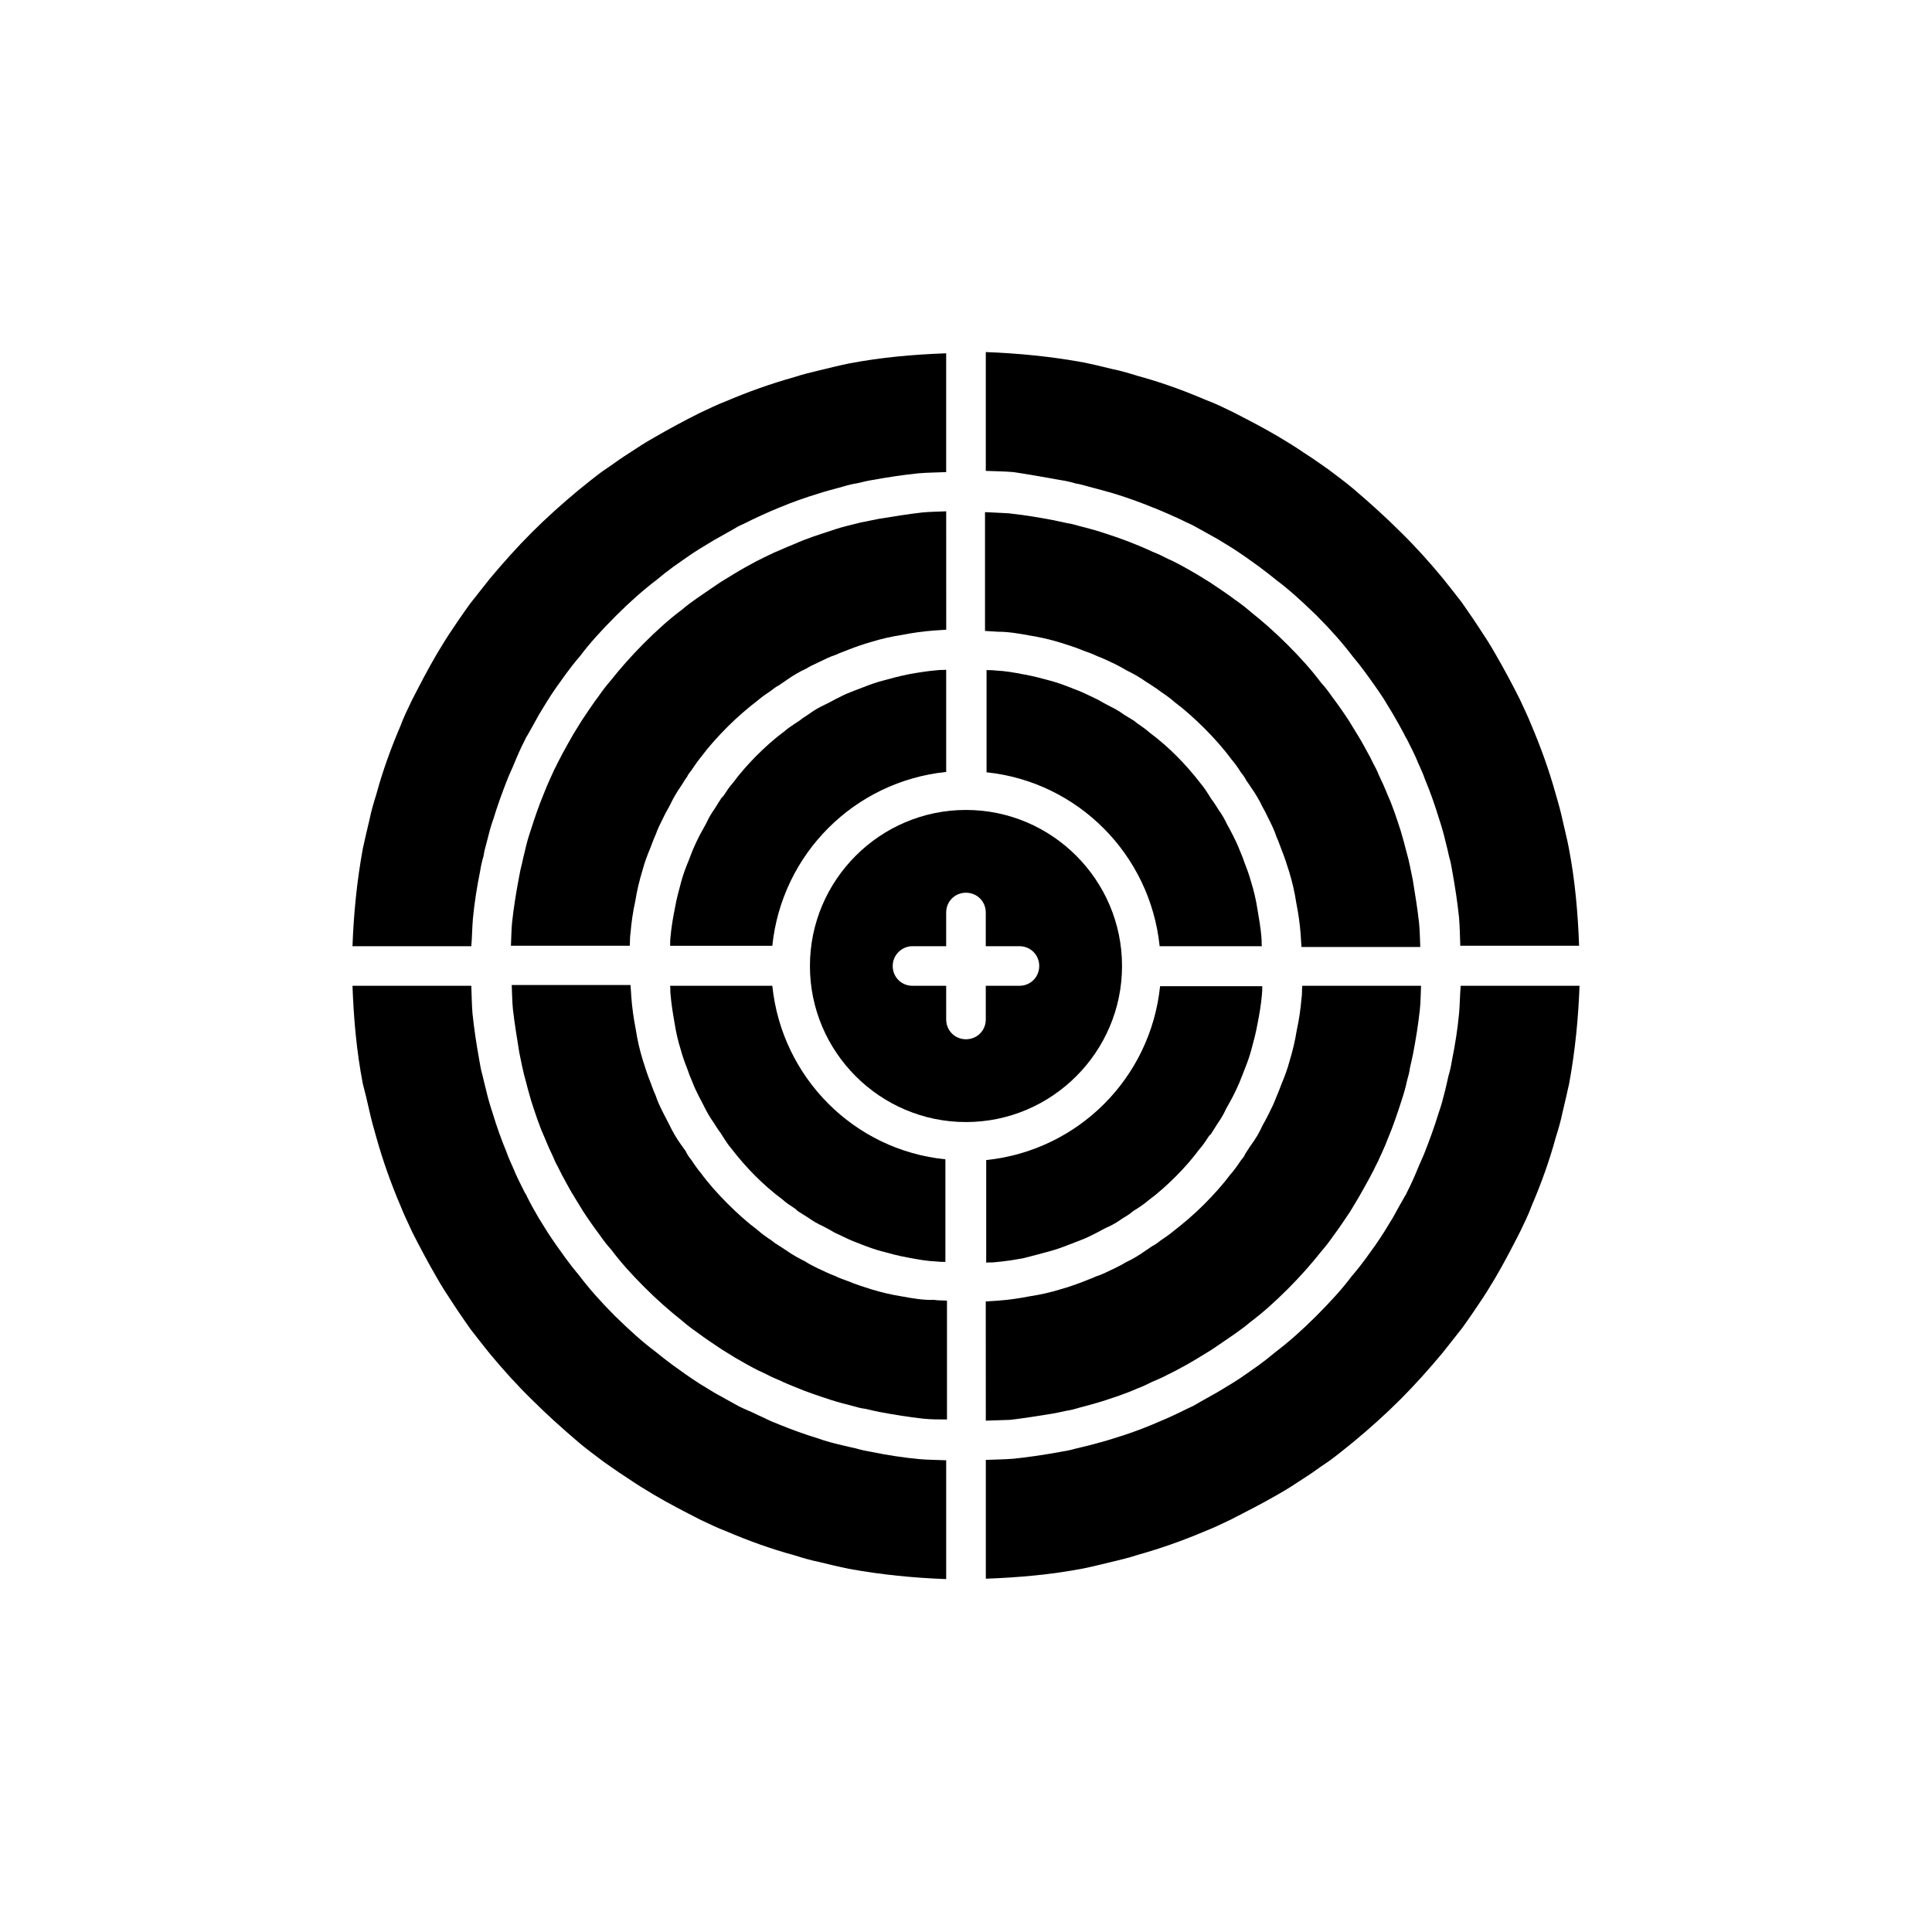
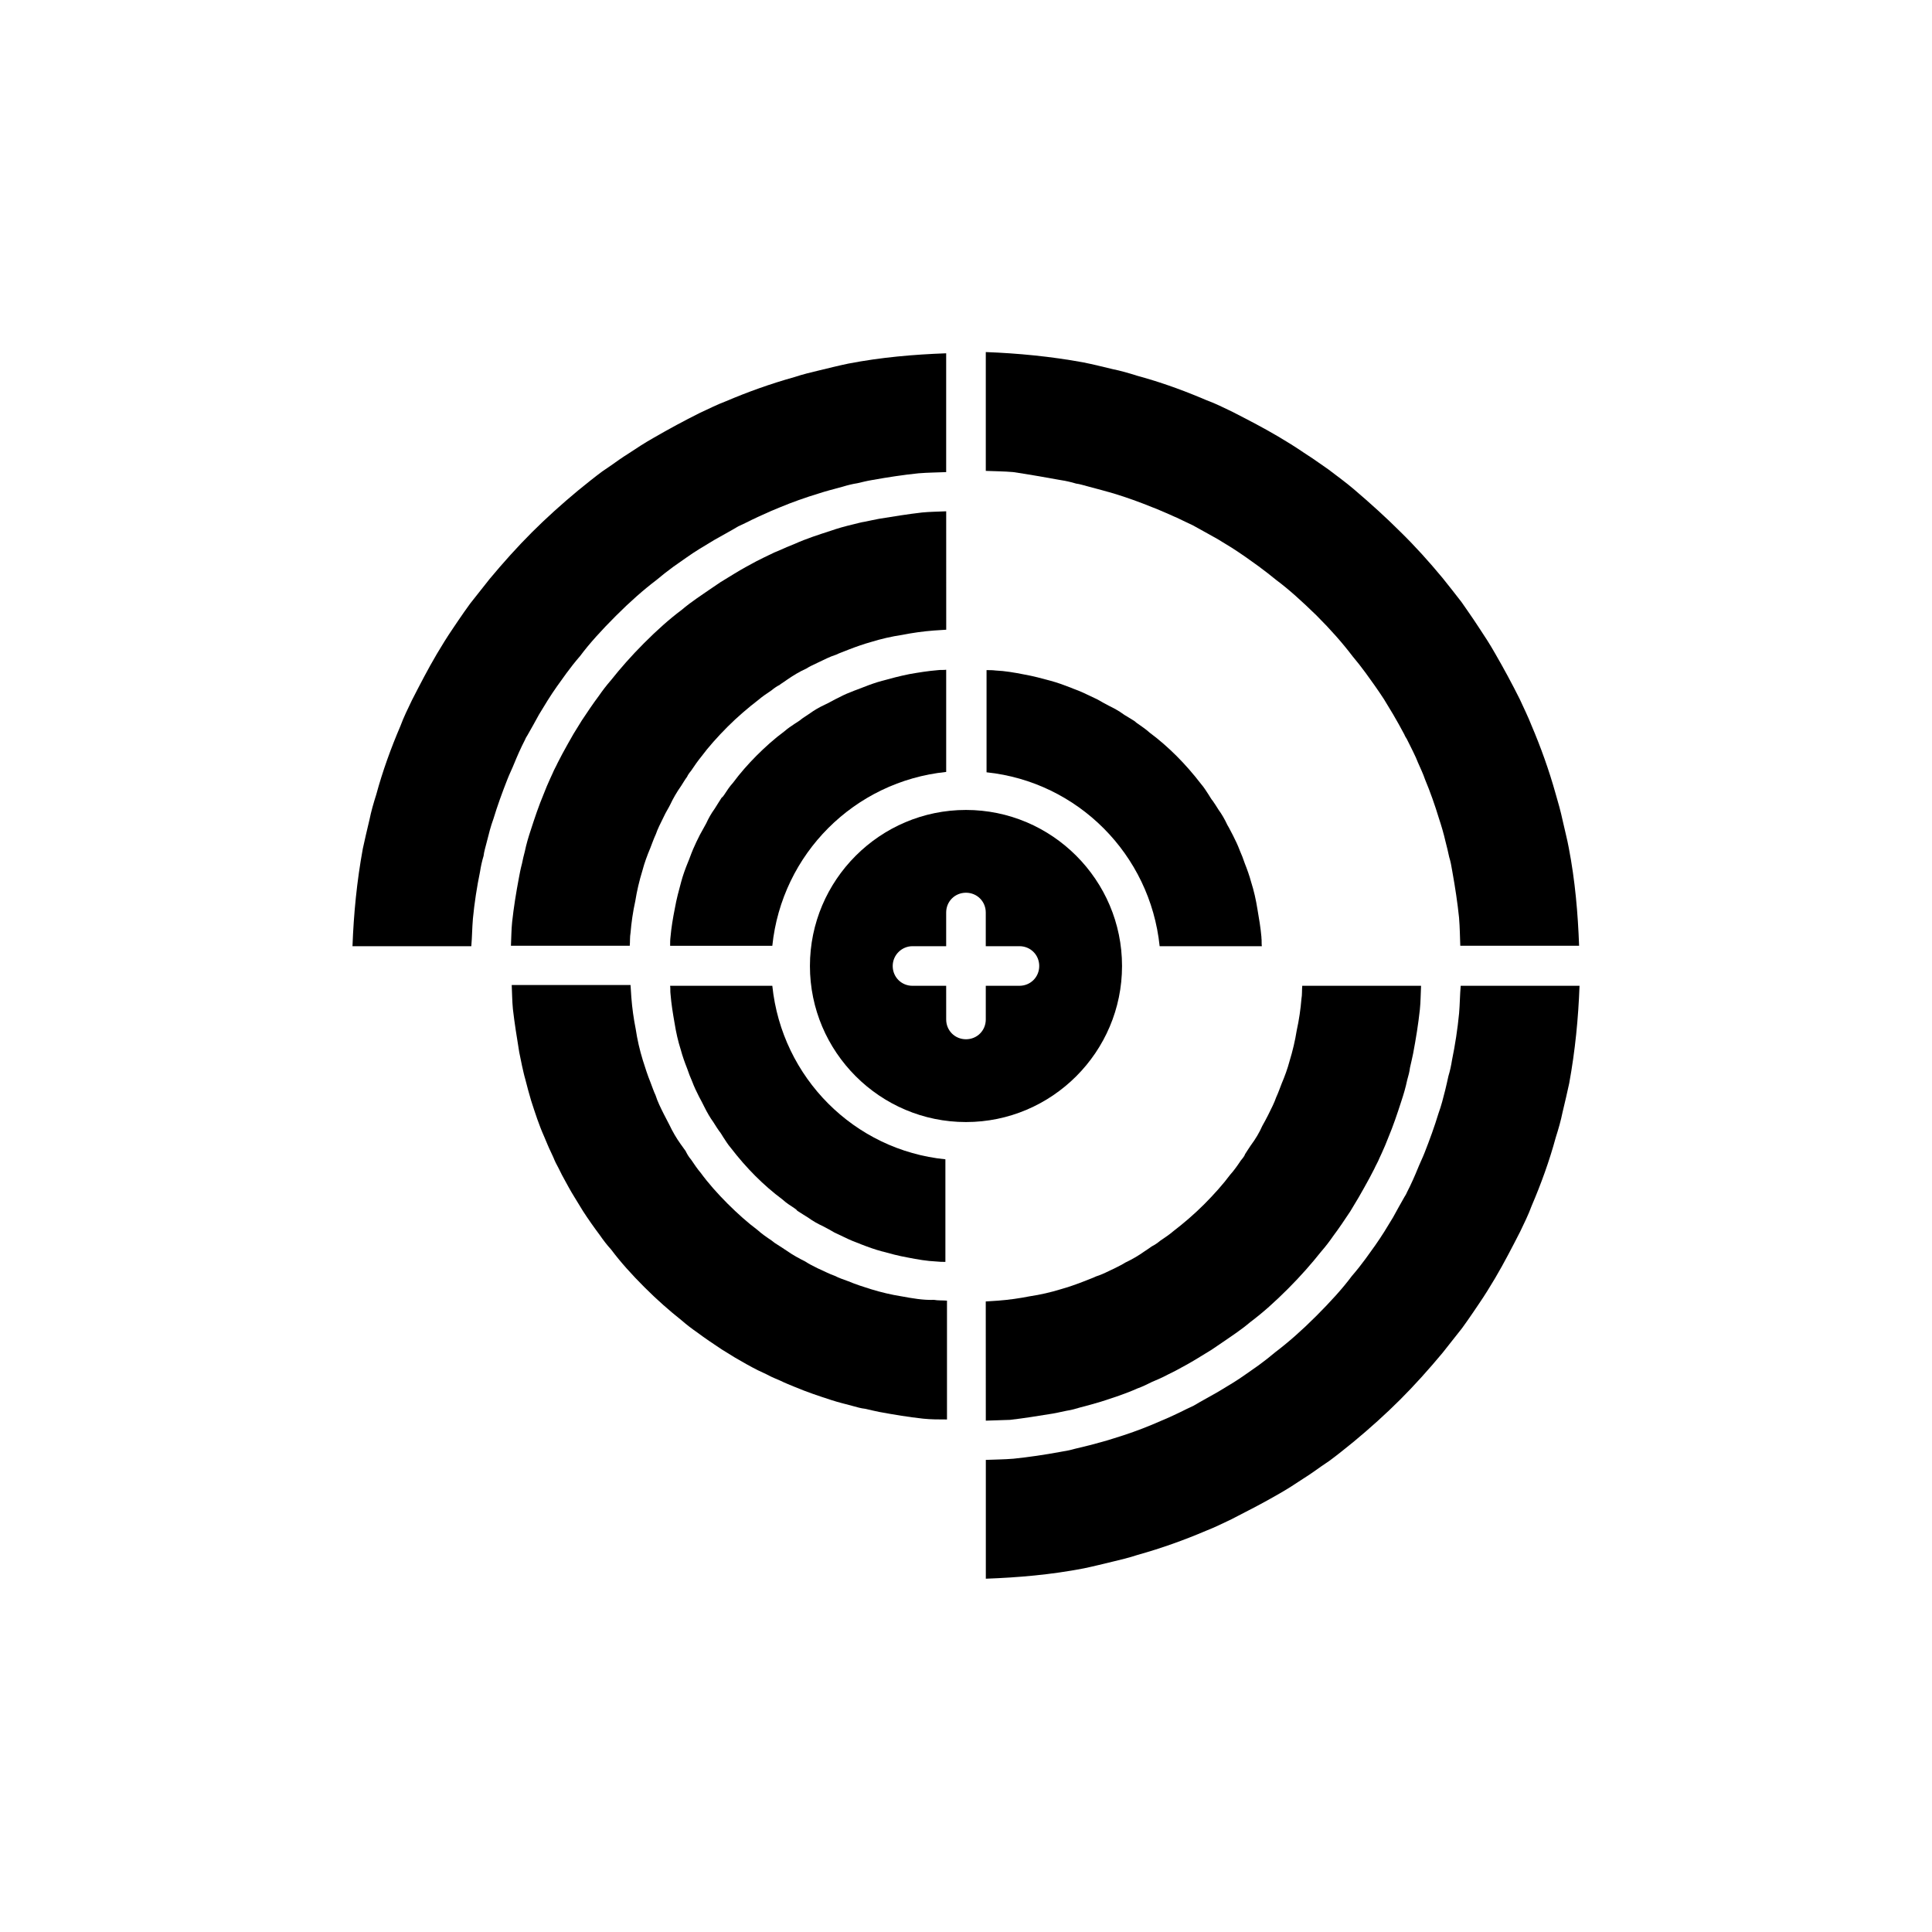
<svg xmlns="http://www.w3.org/2000/svg" fill="#000000" width="800px" height="800px" version="1.1" viewBox="144 144 512 512">
  <g>
-     <path d="m417.11 312.46c2.625 0.418 5.352 1.051 8.082 1.891 1.996 0.629 3.988 1.258 5.984 2.098 1.156 0.418 2.414 0.84 3.672 1.469 1.258 0.418 2.832 1.258 4.512 1.996 1.258 0.629 2.203 1.156 3.254 1.785 1.574 0.734 3.254 1.68 5.039 2.938 0.84 0.523 1.68 1.051 2.414 1.574 0.211 0.105 0.84 0.523 1.469 1.051 1.258 0.84 2.625 1.785 3.777 2.832 2.414 1.785 5.246 4.305 7.871 6.926 2.625 2.625 5.144 5.457 7.137 8.188 0.734 0.84 1.68 2.098 2.519 3.465 0.523 0.629 1.051 1.363 1.469 2.203 0.105 0.105 0.734 1.051 1.363 1.996 1.051 1.469 2.098 3.254 2.938 5.039 0.418 0.734 0.945 1.68 1.469 2.832 0.84 1.68 1.68 3.359 2.203 5.039 0.418 0.84 0.84 2.098 1.363 3.465 0.734 1.785 1.363 3.777 1.996 5.773 0.84 2.731 1.469 5.457 1.891 8.293 0.523 2.625 0.945 5.457 1.156 8.293 0.105 1.156 0.105 2.203 0.211 3.359h31.488c-0.105-2.098-0.105-4.199-0.316-6.297-0.418-3.883-1.051-7.66-1.68-11.547-0.211-1.156-0.523-2.414-0.734-3.57-0.316-1.469-0.523-2.414-0.84-3.465-0.523-2.098-1.051-3.988-1.574-5.773-1.051-3.254-2.098-6.508-3.465-9.551-0.629-1.469-1.156-2.832-1.785-4.094l-0.629-1.363c-0.418-1.051-0.84-1.891-1.363-2.832l-0.945-1.891c-1.258-2.309-2.203-4.094-3.254-5.773l-2.309-3.777c-1.363-2.098-2.832-4.199-4.41-6.297-0.945-1.363-1.891-2.625-3.043-3.883-2.519-3.359-5.457-6.613-8.816-9.973-3.465-3.465-6.719-6.297-9.762-8.711-1.574-1.363-2.832-2.309-4.199-3.254-2.098-1.574-4.305-3.043-6.508-4.512l-3.57-2.203c-1.996-1.156-3.988-2.309-6.086-3.359l-1.574-0.734c-0.945-0.418-1.785-0.945-2.832-1.363l-1.258-0.523c-1.363-0.629-2.731-1.258-4.094-1.785-3.254-1.363-6.402-2.414-9.656-3.465-1.891-0.629-3.777-1.051-5.668-1.574-1.258-0.316-2.098-0.629-3.148-0.734-1.574-0.316-2.731-0.629-3.883-0.84-3.883-0.734-7.766-1.363-11.652-1.785-1.996-0.105-4.199-0.211-6.297-0.316v31.488c1.156 0.105 2.309 0.105 3.465 0.211 2.84-0.008 5.777 0.52 8.609 1.043z" />
    <path d="m451.32 394.75h27.078c-0.105-0.734 0-1.469-0.105-2.203v-0.211c-0.211-2.414-0.629-4.934-1.051-7.348-0.418-2.625-0.945-4.934-1.68-7.242-0.418-1.574-1.051-3.359-1.68-4.934-0.418-1.258-0.84-2.309-1.258-3.254-0.629-1.68-1.258-2.938-1.891-4.199-0.523-0.945-0.945-1.891-1.469-2.731-0.734-1.574-1.469-2.832-2.309-3.988-0.629-1.051-1.156-1.785-1.574-2.414-0.316-0.316-0.84-1.258-1.051-1.574-0.629-0.945-1.258-1.996-1.996-2.832-2.098-2.731-4.305-5.246-6.508-7.453-2.203-2.203-4.723-4.41-7.137-6.191-1.156-1.051-2.203-1.68-3.043-2.309-0.316-0.211-0.629-0.418-0.945-0.734-1.363-0.84-1.996-1.258-2.731-1.68-1.574-1.156-2.832-1.785-4.094-2.414-1.258-0.629-2.098-1.156-3.043-1.68-1.363-0.629-2.625-1.258-3.777-1.785-1.363-0.629-2.414-0.945-3.359-1.363-1.891-0.734-3.672-1.363-5.246-1.785-2.309-0.629-4.617-1.258-7.031-1.68-2.625-0.523-5.144-0.945-7.559-1.051-0.84-0.105-1.574-0.105-2.414-0.105v27.078c24.145 2.523 43.352 21.73 45.871 46.082z" />
    <path d="m424.98 271.21c1.363 0.211 2.832 0.523 4.199 0.945 0.945 0.105 2.203 0.523 3.465 0.84 2.309 0.629 4.41 1.156 6.508 1.785 3.465 1.051 6.926 2.309 10.285 3.672 1.469 0.523 2.938 1.258 4.512 1.891l1.156 0.523c1.051 0.418 2.203 1.051 3.148 1.469l1.785 0.84c2.414 1.363 4.617 2.519 6.613 3.672l3.777 2.309c2.625 1.68 4.828 3.254 7.137 4.934 1.574 1.156 3.043 2.309 4.723 3.672 3.254 2.414 6.719 5.562 10.602 9.34 3.777 3.777 6.926 7.348 9.551 10.812 1.156 1.363 2.309 2.832 3.465 4.41 1.68 2.309 3.254 4.512 4.828 6.926l2.414 3.988c1.051 1.785 2.098 3.672 3.043 5.457 0 0.105 0.523 1.051 0.629 1.156l0.84 1.68c0.523 1.051 1.051 2.098 1.574 3.254l0.523 1.258c0.629 1.469 1.363 2.938 1.891 4.512 1.363 3.254 2.625 6.824 3.672 10.285 0.629 1.891 1.258 3.988 1.785 6.297 0.316 1.156 0.629 2.519 0.945 3.988 0.316 0.945 0.629 2.519 0.84 3.883 0.734 4.094 1.363 8.188 1.785 12.281v0.105c0.211 2.414 0.211 4.828 0.316 7.242h31.488c-0.316-8.605-1.051-17.215-2.731-25.926-0.418-2.309-1.051-4.617-1.574-7.031-0.629-2.938-1.258-5.039-1.891-7.242-1.785-6.402-3.988-12.492-6.402-18.156-0.945-2.414-2.098-4.723-3.148-7.031-1.996-3.988-4.199-8.082-6.508-12.07-1.363-2.414-2.731-4.512-4.199-6.719-1.051-1.574-1.996-3.043-3.043-4.512l-1.68-2.414c-1.469-1.891-3.254-4.199-5.039-6.402-3.57-4.305-7.348-8.5-11.23-12.281-3.777-3.777-7.977-7.559-12.281-11.23-2.098-1.785-4.41-3.465-6.613-5.144l-2.098-1.469c-1.469-1.051-3.043-2.098-4.512-3.043-2.309-1.574-4.512-2.938-6.824-4.305-4.094-2.414-8.188-4.512-12.281-6.613-2.203-1.051-4.512-2.203-6.824-3.043-5.879-2.519-11.965-4.723-18.156-6.402-2.309-0.734-4.512-1.363-6.613-1.785-2.625-0.629-5.144-1.258-7.766-1.785-8.605-1.574-17.32-2.414-25.82-2.731v31.488c2.414 0.105 4.828 0.105 7.242 0.316 4.305 0.637 8.398 1.371 12.492 2.106z" />
-     <path d="m422.25 475.57c1.574-0.418 3.359-1.051 4.934-1.68 1.258-0.523 2.309-0.84 3.254-1.258 1.68-0.629 2.832-1.258 4.094-1.891 1.051-0.523 1.891-1.051 2.832-1.469 1.68-0.734 2.832-1.469 3.988-2.309 1.051-0.629 1.785-1.051 2.414-1.574 0.316-0.316 1.258-0.945 1.68-1.156 0.945-0.629 1.891-1.258 2.731-1.996 2.832-2.098 5.246-4.305 7.453-6.508 2.203-2.203 4.41-4.723 6.191-7.137 1.051-1.156 1.68-2.203 2.309-3.148 0.211-0.316 0.418-0.629 0.734-0.84 0.84-1.363 1.363-2.098 1.785-2.832 1.051-1.469 1.68-2.625 2.309-3.988 0.734-1.258 1.156-2.098 1.68-3.043 0.629-1.258 1.258-2.519 1.785-3.777 0.629-1.469 0.945-2.414 1.363-3.465 0.734-1.785 1.363-3.57 1.785-5.144 0.629-2.309 1.258-4.617 1.68-7.031 0.523-2.625 0.945-5.144 1.156-7.559 0.105-0.84 0.105-1.574 0.105-2.414h-27.078c-2.519 24.352-21.727 43.559-46.078 46.078v27.184c0.734-0.105 1.469 0 2.203-0.105 2.625-0.211 5.144-0.629 7.559-1.051 2.516-0.629 4.824-1.258 7.133-1.887z" />
    <path d="m405.25 520.49c2.098-0.105 4.305-0.105 6.402-0.211 3.672-0.418 7.559-1.051 11.441-1.68 1.258-0.211 2.414-0.523 3.57-0.734 1.363-0.211 2.414-0.523 3.465-0.84 2.098-0.523 3.883-1.051 5.668-1.574 3.254-1.051 6.508-2.098 9.551-3.465 1.469-0.523 2.731-1.156 3.988-1.785l1.469-0.629c0.945-0.418 1.891-0.84 2.832-1.363l1.891-0.945c1.785-0.945 3.883-2.098 5.773-3.254l3.777-2.309c1.996-1.363 4.199-2.832 6.297-4.305 1.363-0.945 2.625-1.891 3.988-3.043 3.359-2.519 6.508-5.352 9.973-8.816 3.359-3.359 6.297-6.719 8.711-9.762 1.363-1.574 2.309-2.832 3.254-4.199 1.574-2.098 3.043-4.305 4.512-6.508l2.203-3.672c0.945-1.68 1.996-3.465 2.938-5.246l1.258-2.414c0.418-0.945 0.945-1.785 1.363-2.832l0.629-1.363c0.629-1.363 1.156-2.625 1.68-3.988 1.363-3.254 2.414-6.402 3.465-9.656 0.629-1.891 1.156-3.672 1.574-5.668 0.316-1.156 0.629-2.203 0.734-3.254 0.316-1.469 0.629-2.625 0.84-3.777 0.734-3.883 1.363-7.766 1.785-11.652 0.211-1.996 0.211-4.199 0.316-6.297h-31.488c-0.105 1.156 0 2.309-0.211 3.465-0.211 2.625-0.629 5.562-1.258 8.398-0.418 2.625-1.051 5.352-1.891 8.082-0.523 1.996-1.258 3.988-2.098 5.984-0.418 1.051-0.84 2.309-1.469 3.672-0.418 1.258-1.258 2.938-2.098 4.617-0.523 1.051-1.051 1.996-1.574 2.938-0.734 1.68-1.785 3.465-3.043 5.144-0.418 0.629-1.051 1.574-1.574 2.414 0.105 0-0.316 0.734-1.051 1.574-0.84 1.258-1.785 2.625-2.832 3.777-1.785 2.414-4.305 5.246-6.926 7.871-2.625 2.625-5.457 5.039-8.188 7.137-0.84 0.734-2.203 1.68-3.465 2.519-0.629 0.523-1.363 1.051-2.203 1.469-0.105 0.105-1.051 0.734-1.996 1.363-1.469 1.051-3.254 2.098-5.039 2.938-0.629 0.418-1.68 0.945-2.731 1.469-1.785 0.84-3.359 1.68-5.039 2.203-0.84 0.418-2.098 0.84-3.359 1.363-1.891 0.734-3.988 1.469-5.879 1.996-2.731 0.84-5.457 1.469-8.293 1.891-2.625 0.523-5.562 0.945-8.398 1.156-1.051 0.105-2.203 0.105-3.254 0.211z" />
    <path d="m358.64 400c0 22.777 18.578 41.355 41.355 41.355s41.355-18.578 41.355-41.355-18.578-41.355-41.355-41.355-41.355 18.578-41.355 41.355zm27.184-5.25h8.922v-8.922c0-2.938 2.309-5.246 5.246-5.246s5.246 2.309 5.246 5.246v8.922h8.922c2.938 0 5.246 2.309 5.246 5.246s-2.309 5.246-5.246 5.246l-8.918 0.004v8.922c0 2.938-2.309 5.246-5.246 5.246s-5.246-2.309-5.246-5.246l-0.004-8.922h-8.922c-2.938 0-5.246-2.309-5.246-5.246 0-2.941 2.414-5.25 5.246-5.25z" />
-     <path d="m241.82 438.1c0.629 2.832 1.258 5.039 1.891 7.242 1.785 6.402 3.988 12.492 6.402 18.156 0.945 2.414 2.098 4.723 3.148 7.031 1.996 3.988 4.199 8.082 6.508 12.07 1.363 2.414 2.731 4.512 4.199 6.719 1.051 1.574 1.996 3.043 3.043 4.512l1.68 2.414c1.469 1.891 3.254 4.199 5.039 6.402 3.57 4.305 7.348 8.5 11.23 12.281 3.777 3.777 7.977 7.559 12.281 11.23 2.098 1.785 4.41 3.465 6.613 5.144l2.098 1.469c1.469 1.051 3.043 2.098 4.512 3.043 2.309 1.574 4.512 2.938 6.824 4.305 4.094 2.414 8.188 4.512 12.281 6.613 2.414 1.156 4.617 2.203 6.824 3.043 5.879 2.519 11.965 4.723 18.156 6.402 2.309 0.734 4.512 1.363 6.613 1.785 2.625 0.629 5.144 1.258 7.766 1.785 8.605 1.574 17.215 2.414 25.82 2.731v-31.488c-2.414-0.105-4.828-0.105-7.242-0.316-4.305-0.418-8.398-1.051-12.492-1.891-1.258-0.211-2.832-0.523-4.199-0.945-0.945-0.211-2.414-0.523-3.672-0.84-2.203-0.523-4.305-1.051-6.297-1.785-3.465-1.051-6.926-2.309-10.285-3.672-1.363-0.523-2.832-1.156-4.305-1.891l-1.363-0.629c-1.051-0.523-2.203-1.051-3.254-1.469l-1.785-0.84c-2.414-1.363-4.617-2.519-6.613-3.672l-3.777-2.309c-2.625-1.68-4.828-3.254-7.137-4.934-1.574-1.156-3.043-2.309-4.723-3.672-3.254-2.414-6.719-5.562-10.602-9.34-3.777-3.777-6.926-7.348-9.551-10.812-1.156-1.363-2.309-2.832-3.465-4.41-1.68-2.309-3.254-4.512-4.828-6.926l-2.414-3.883c-1.051-1.785-2.098-3.672-3.043-5.562 0-0.105-0.523-1.051-0.629-1.156l-0.84-1.68c-0.523-1.051-1.051-2.098-1.574-3.254l-0.523-1.258c-0.629-1.469-1.363-2.938-1.891-4.512-1.363-3.254-2.625-6.824-3.672-10.285-0.629-1.891-1.258-3.988-1.785-6.297-0.316-1.156-0.629-2.625-0.945-3.883-0.316-1.051-0.629-2.625-0.84-3.988-0.734-4.094-1.363-8.188-1.785-12.281-0.211-2.519-0.211-4.934-0.316-7.348h-31.488c0.316 8.605 1.051 17.215 2.731 25.926 0.625 2.305 1.148 4.613 1.676 6.922z" />
    <path d="m269.32 387.51c0.418-4.305 1.051-8.398 1.891-12.492 0.211-1.363 0.523-2.832 0.945-4.199 0.105-1.051 0.523-2.414 0.84-3.672 0.523-2.098 1.051-4.199 1.785-6.191 1.051-3.465 2.309-6.926 3.672-10.391 0.523-1.363 1.258-2.832 1.891-4.41l0.523-1.258c0.418-1.051 0.945-2.098 1.469-3.254l0.84-1.68c0-0.105 0.523-1.051 0.629-1.156 1.051-1.891 2.098-3.672 3.043-5.457l2.309-3.777c1.574-2.519 3.254-4.828 4.934-7.137 1.156-1.574 2.309-3.043 3.672-4.617 2.414-3.254 5.668-6.824 9.445-10.602 3.777-3.777 7.348-6.926 10.812-9.551 1.363-1.156 2.832-2.309 4.41-3.465 2.309-1.574 4.512-3.254 6.926-4.723l3.988-2.414c1.996-1.156 4.199-2.309 6.297-3.57l1.996-0.945c1.051-0.523 2.098-1.051 3.254-1.574l1.156-0.523c1.574-0.734 3.043-1.363 4.617-1.996 3.254-1.363 6.824-2.625 10.285-3.672 1.891-0.629 3.988-1.156 6.297-1.785 1.363-0.418 2.625-0.734 3.988-0.945 0.945-0.211 2.519-0.629 3.883-0.84 4.094-0.734 8.188-1.363 12.281-1.785 2.519-0.211 4.934-0.211 7.348-0.316v-31.488c-8.605 0.316-17.215 1.051-25.926 2.731-2.519 0.523-5.039 1.156-7.66 1.785-2.203 0.523-4.41 1.051-6.613 1.785-6.402 1.785-12.492 3.988-18.156 6.402-2.519 0.945-4.723 2.098-7.031 3.148-3.988 1.996-8.082 4.199-12.07 6.508-2.414 1.363-4.512 2.731-6.719 4.199-1.68 1.051-3.148 2.098-4.617 3.148l-2.309 1.574c-1.996 1.469-4.199 3.254-6.402 5.039-4.305 3.57-8.5 7.348-12.281 11.125-3.777 3.777-7.559 7.977-11.23 12.387-1.68 2.098-3.465 4.41-5.144 6.508l-1.574 2.203c-1.051 1.469-1.996 2.938-2.938 4.305-1.574 2.309-2.938 4.512-4.305 6.824-2.414 4.094-4.512 8.188-6.613 12.281-1.051 2.203-2.203 4.512-3.043 6.824-2.519 5.879-4.723 11.965-6.402 18.156-0.734 2.309-1.363 4.512-1.785 6.613-0.734 3.043-1.258 5.352-1.785 7.766-1.574 8.605-2.414 17.215-2.731 25.82h31.488c0.211-2.418 0.211-4.832 0.422-7.246z" />
    <path d="m530.68 412.49c-0.418 4.305-1.051 8.398-1.891 12.492-0.211 1.363-0.523 2.832-0.945 4.199-0.211 0.945-0.523 2.414-0.84 3.672-0.523 2.098-1.051 4.199-1.785 6.191-1.051 3.465-2.309 6.926-3.672 10.391-0.523 1.363-1.258 2.832-1.891 4.41l-0.523 1.258c-0.418 1.051-0.945 2.098-1.469 3.254l-0.84 1.68c0 0.105-0.523 1.051-0.629 1.156-1.051 1.891-2.098 3.672-3.043 5.457l-2.309 3.777c-1.574 2.519-3.254 4.828-4.934 7.137-1.156 1.574-2.309 3.043-3.672 4.617-2.414 3.254-5.668 6.824-9.445 10.602-3.777 3.777-7.348 6.926-10.812 9.551-1.363 1.156-2.832 2.309-4.41 3.465-2.309 1.574-4.512 3.254-6.926 4.723l-3.988 2.414c-1.996 1.156-4.199 2.309-6.297 3.57l-1.996 0.945c-1.051 0.523-2.098 1.051-3.254 1.574l-1.363 0.629c-1.469 0.629-2.938 1.258-4.41 1.891-3.254 1.363-6.824 2.625-10.285 3.672-1.891 0.629-3.988 1.156-6.297 1.785-1.258 0.316-2.625 0.629-3.883 0.945-1.051 0.316-2.625 0.629-3.988 0.84-3.988 0.734-8.188 1.363-12.281 1.785-2.519 0.211-4.934 0.211-7.348 0.316v31.488c8.605-0.316 17.215-1.051 25.926-2.731 2.519-0.523 5.039-1.156 7.66-1.785 2.203-0.523 4.41-1.051 6.613-1.785 6.402-1.785 12.492-3.988 18.156-6.402 2.414-0.945 4.512-1.996 6.719-3.043 4.305-2.203 8.398-4.305 12.387-6.613 2.414-1.363 4.512-2.731 6.719-4.199 1.68-1.051 3.148-2.098 4.617-3.148l2.309-1.574c1.996-1.469 4.199-3.254 6.402-5.039 4.305-3.57 8.5-7.348 12.281-11.125 3.777-3.777 7.559-7.977 11.23-12.387 1.68-2.098 3.465-4.41 5.144-6.508l1.574-2.203c1.051-1.469 1.996-2.938 2.938-4.305 1.574-2.309 2.938-4.512 4.305-6.824 2.414-4.094 4.512-8.188 6.613-12.281 1.051-2.203 2.203-4.512 3.043-6.824 2.519-5.879 4.723-11.965 6.402-18.156 0.734-2.309 1.363-4.512 1.785-6.613 0.734-3.043 1.258-5.352 1.785-7.766 1.574-8.605 2.414-17.215 2.731-25.82h-31.488c-0.219 2.418-0.219 4.832-0.426 7.246z" />
    <path d="m382.89 487.54c-2.625-0.418-5.352-1.051-8.082-1.891-1.996-0.629-3.988-1.258-5.984-2.098-1.156-0.418-2.414-0.84-3.672-1.469-1.258-0.418-2.832-1.258-4.512-1.996-1.258-0.629-2.309-1.156-3.254-1.785-1.469-0.734-3.254-1.68-5.039-2.938-0.629-0.418-1.574-1.051-2.414-1.574-0.211-0.105-0.84-0.523-1.469-1.051-1.258-0.84-2.625-1.785-3.777-2.832-2.414-1.785-5.246-4.305-7.871-6.926-2.625-2.625-5.144-5.457-7.137-8.188-0.734-0.84-1.68-2.203-2.519-3.465-0.734-0.84-1.156-1.68-1.469-2.309-0.105-0.105-0.734-1.051-1.363-1.891-1.051-1.469-2.098-3.254-2.938-5.039-0.418-0.84-0.945-1.785-1.469-2.832-0.84-1.68-1.68-3.359-2.203-5.039-0.418-0.84-0.84-2.098-1.363-3.465-0.734-1.785-1.363-3.777-1.996-5.773-0.84-2.731-1.469-5.457-1.891-8.293-0.523-2.625-0.945-5.562-1.156-8.398-0.105-1.051-0.105-2.203-0.211-3.254h-31.488c0.105 2.098 0.105 4.305 0.316 6.402 0.418 3.672 1.051 7.559 1.68 11.441 0.211 1.156 0.523 2.414 0.734 3.57 0.316 1.363 0.523 2.414 0.84 3.465 0.523 2.098 1.051 3.988 1.574 5.773 1.051 3.254 2.098 6.508 3.465 9.551 0.629 1.469 1.156 2.832 1.785 4.094l0.629 1.363c0.418 1.051 0.84 1.891 1.363 2.832l0.945 1.891c1.258 2.309 2.203 4.094 3.254 5.773l2.309 3.777c1.363 2.098 2.832 4.199 4.41 6.297 0.945 1.363 1.891 2.625 3.043 3.883 2.519 3.359 5.457 6.613 8.816 9.973 3.465 3.465 6.719 6.297 9.762 8.711 1.574 1.363 2.832 2.309 4.199 3.254 2.098 1.574 4.305 3.043 6.508 4.512l3.57 2.203c1.996 1.156 3.988 2.309 6.086 3.359l1.574 0.734c0.945 0.418 1.785 0.945 2.832 1.363l1.469 0.629c1.258 0.629 2.625 1.156 3.883 1.68 3.254 1.363 6.402 2.414 9.656 3.465 1.891 0.629 3.777 1.051 5.668 1.574 1.156 0.316 2.203 0.629 3.254 0.734 1.469 0.316 2.625 0.629 3.777 0.84 3.988 0.734 7.766 1.363 11.652 1.785 1.996 0.211 4.199 0.211 6.297 0.211v-31.488c-1.156-0.105-2.309 0-3.465-0.211-2.836 0.113-5.777-0.414-8.609-0.938z" />
    <path d="m348.67 405.25h-27.078c0.105 0.734 0 1.469 0.105 2.203 0.211 2.625 0.629 5.144 1.051 7.559 0.418 2.625 0.945 4.934 1.68 7.242 0.418 1.574 1.051 3.359 1.68 4.934 0.418 1.258 0.84 2.309 1.258 3.254 0.629 1.68 1.258 2.938 1.891 4.199 0.523 0.945 0.945 1.785 1.363 2.625 0.84 1.68 1.574 2.938 2.414 4.094 0.629 1.051 1.156 1.785 1.574 2.414 0.316 0.316 0.84 1.258 1.051 1.574 0.629 0.945 1.258 1.996 1.996 2.832 2.098 2.731 4.305 5.246 6.508 7.453 2.203 2.203 4.723 4.41 7.137 6.191 1.156 1.051 2.203 1.68 3.148 2.309 0.316 0.211 0.629 0.418 0.84 0.734 1.363 0.84 2.098 1.363 2.832 1.785 1.469 1.051 2.625 1.68 3.988 2.309 1.258 0.629 2.098 1.156 3.043 1.68 1.363 0.629 2.625 1.258 3.777 1.785 1.363 0.629 2.414 0.945 3.359 1.363 1.891 0.734 3.672 1.363 5.246 1.785 2.309 0.629 4.617 1.258 7.031 1.68 2.625 0.523 5.144 0.945 7.559 1.051 0.84 0.105 1.574 0.105 2.414 0.105v-27.184c-24.141-2.418-43.348-21.625-45.867-45.977z" />
    <path d="m377.75 324.43c-1.574 0.418-3.359 1.051-4.934 1.68-1.258 0.523-2.309 0.84-3.254 1.258-1.68 0.629-2.832 1.258-4.094 1.891-1.051 0.523-1.891 1.051-2.832 1.469-1.574 0.734-2.832 1.469-3.988 2.309-1.051 0.734-1.785 1.156-2.309 1.574-0.316 0.316-1.363 0.945-1.68 1.156-0.945 0.629-1.891 1.258-2.731 1.996-2.832 2.098-5.246 4.305-7.453 6.508-2.203 2.203-4.41 4.723-6.191 7.137-1.051 1.156-1.68 2.203-2.309 3.148-0.211 0.316-0.418 0.629-0.734 0.84-0.84 1.363-1.363 2.098-1.785 2.832-1.051 1.469-1.68 2.625-2.309 3.988-0.629 1.156-1.156 2.098-1.68 3.043-0.629 1.258-1.258 2.519-1.785 3.777-0.629 1.469-0.945 2.519-1.363 3.465-0.734 1.785-1.363 3.57-1.785 5.144-0.629 2.309-1.258 4.617-1.68 7.031-0.523 2.625-0.945 5.144-1.156 7.559-0.105 0.84-0.105 1.574-0.105 2.414h27.078c2.519-24.352 21.727-43.559 46.078-46.078v-27.078c-0.734 0.105-1.469 0-2.203 0.105-2.625 0.211-5.144 0.629-7.559 1.051-2.621 0.523-4.93 1.152-7.238 1.781z" />
    <path d="m394.75 279.5c-2.098 0.105-4.305 0.105-6.402 0.316-3.672 0.418-7.559 1.051-11.441 1.68-1.258 0.211-2.414 0.523-3.57 0.734-1.363 0.211-2.309 0.523-3.254 0.734-2.203 0.523-4.094 1.051-5.879 1.68-3.254 1.051-6.508 2.098-9.551 3.465-1.574 0.629-2.832 1.156-4.199 1.785l-1.258 0.523c-0.945 0.418-1.891 0.945-2.832 1.363l-1.891 0.945c-1.785 0.945-3.883 2.098-5.773 3.254l-3.777 2.309c-1.996 1.363-4.199 2.832-6.297 4.305-1.363 0.945-2.625 1.891-3.988 3.043-3.359 2.519-6.508 5.352-9.973 8.816-3.359 3.359-6.297 6.719-8.711 9.762-1.363 1.574-2.309 2.832-3.254 4.199-1.574 2.098-3.043 4.305-4.512 6.508l-2.203 3.57c-0.945 1.68-1.996 3.465-2.938 5.246l-1.258 2.414c-0.418 0.945-0.945 1.785-1.363 2.832l-0.629 1.363c-0.629 1.363-1.156 2.625-1.68 3.988-1.363 3.254-2.414 6.402-3.465 9.656-0.629 1.891-1.156 3.672-1.574 5.668-0.316 1.156-0.523 2.098-0.734 3.148-0.418 1.574-0.629 2.731-0.84 3.883-0.734 3.883-1.363 7.766-1.785 11.652-0.211 1.996-0.211 4.199-0.316 6.297h31.488c0.105-1.156 0-2.309 0.211-3.465 0.211-2.625 0.629-5.562 1.258-8.398 0.418-2.625 1.051-5.352 1.891-8.082 0.523-1.996 1.258-3.988 2.098-5.984 0.418-1.051 0.84-2.309 1.469-3.672 0.418-1.258 1.258-2.938 2.098-4.617 0.523-1.156 1.156-2.098 1.68-3.148 0.734-1.574 1.68-3.254 2.938-5.039 0.418-0.629 0.945-1.574 1.574-2.414 0.105-0.316 0.523-0.945 1.051-1.574 0.84-1.258 1.785-2.625 2.731-3.777 1.785-2.414 4.305-5.246 6.926-7.871 2.625-2.625 5.457-5.039 8.188-7.137 0.84-0.734 2.203-1.68 3.465-2.519 0.629-0.523 1.363-1.051 2.203-1.469 0-0.105 0.945-0.629 1.785-1.258 1.68-1.156 3.359-2.203 5.246-3.043 0.629-0.418 1.68-0.945 2.832-1.469 1.785-0.84 3.359-1.68 5.039-2.203 0.84-0.418 2.098-0.84 3.359-1.363 1.891-0.734 3.988-1.469 5.879-1.996 2.731-0.84 5.457-1.469 8.293-1.891 2.625-0.523 5.562-0.945 8.398-1.156 1.051-0.105 2.203-0.105 3.254-0.211z" />
  </g>
</svg>